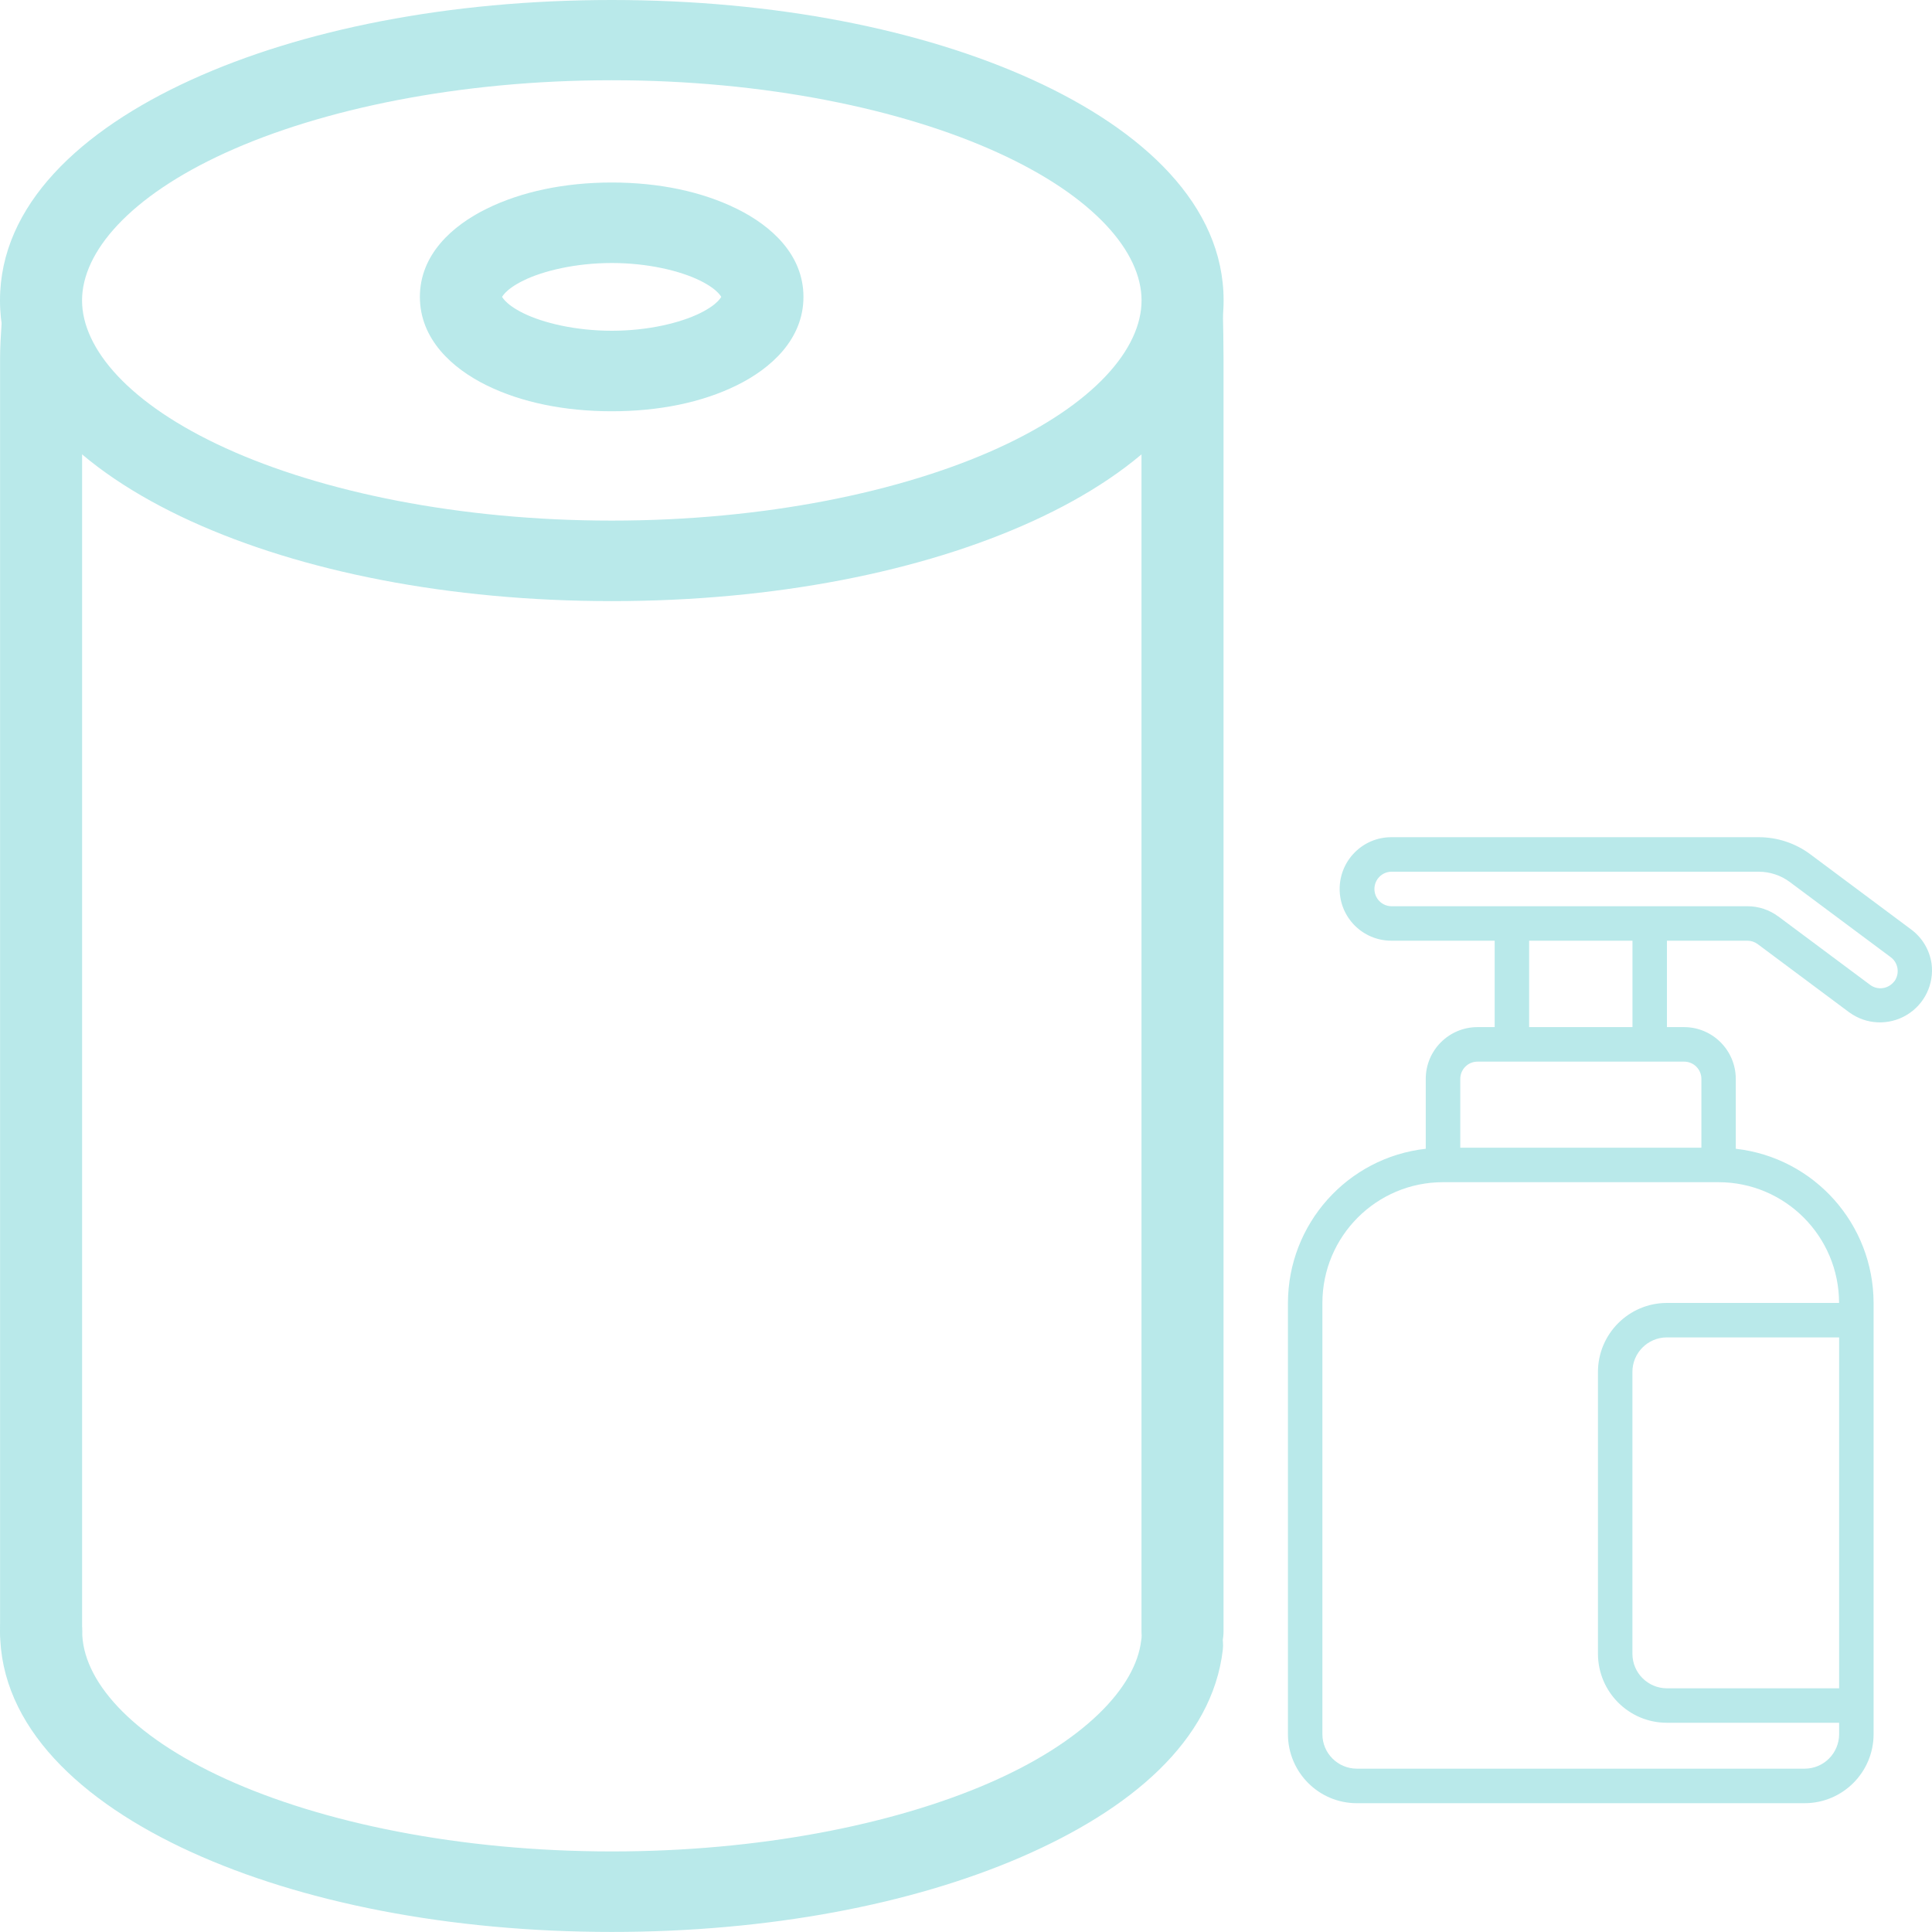
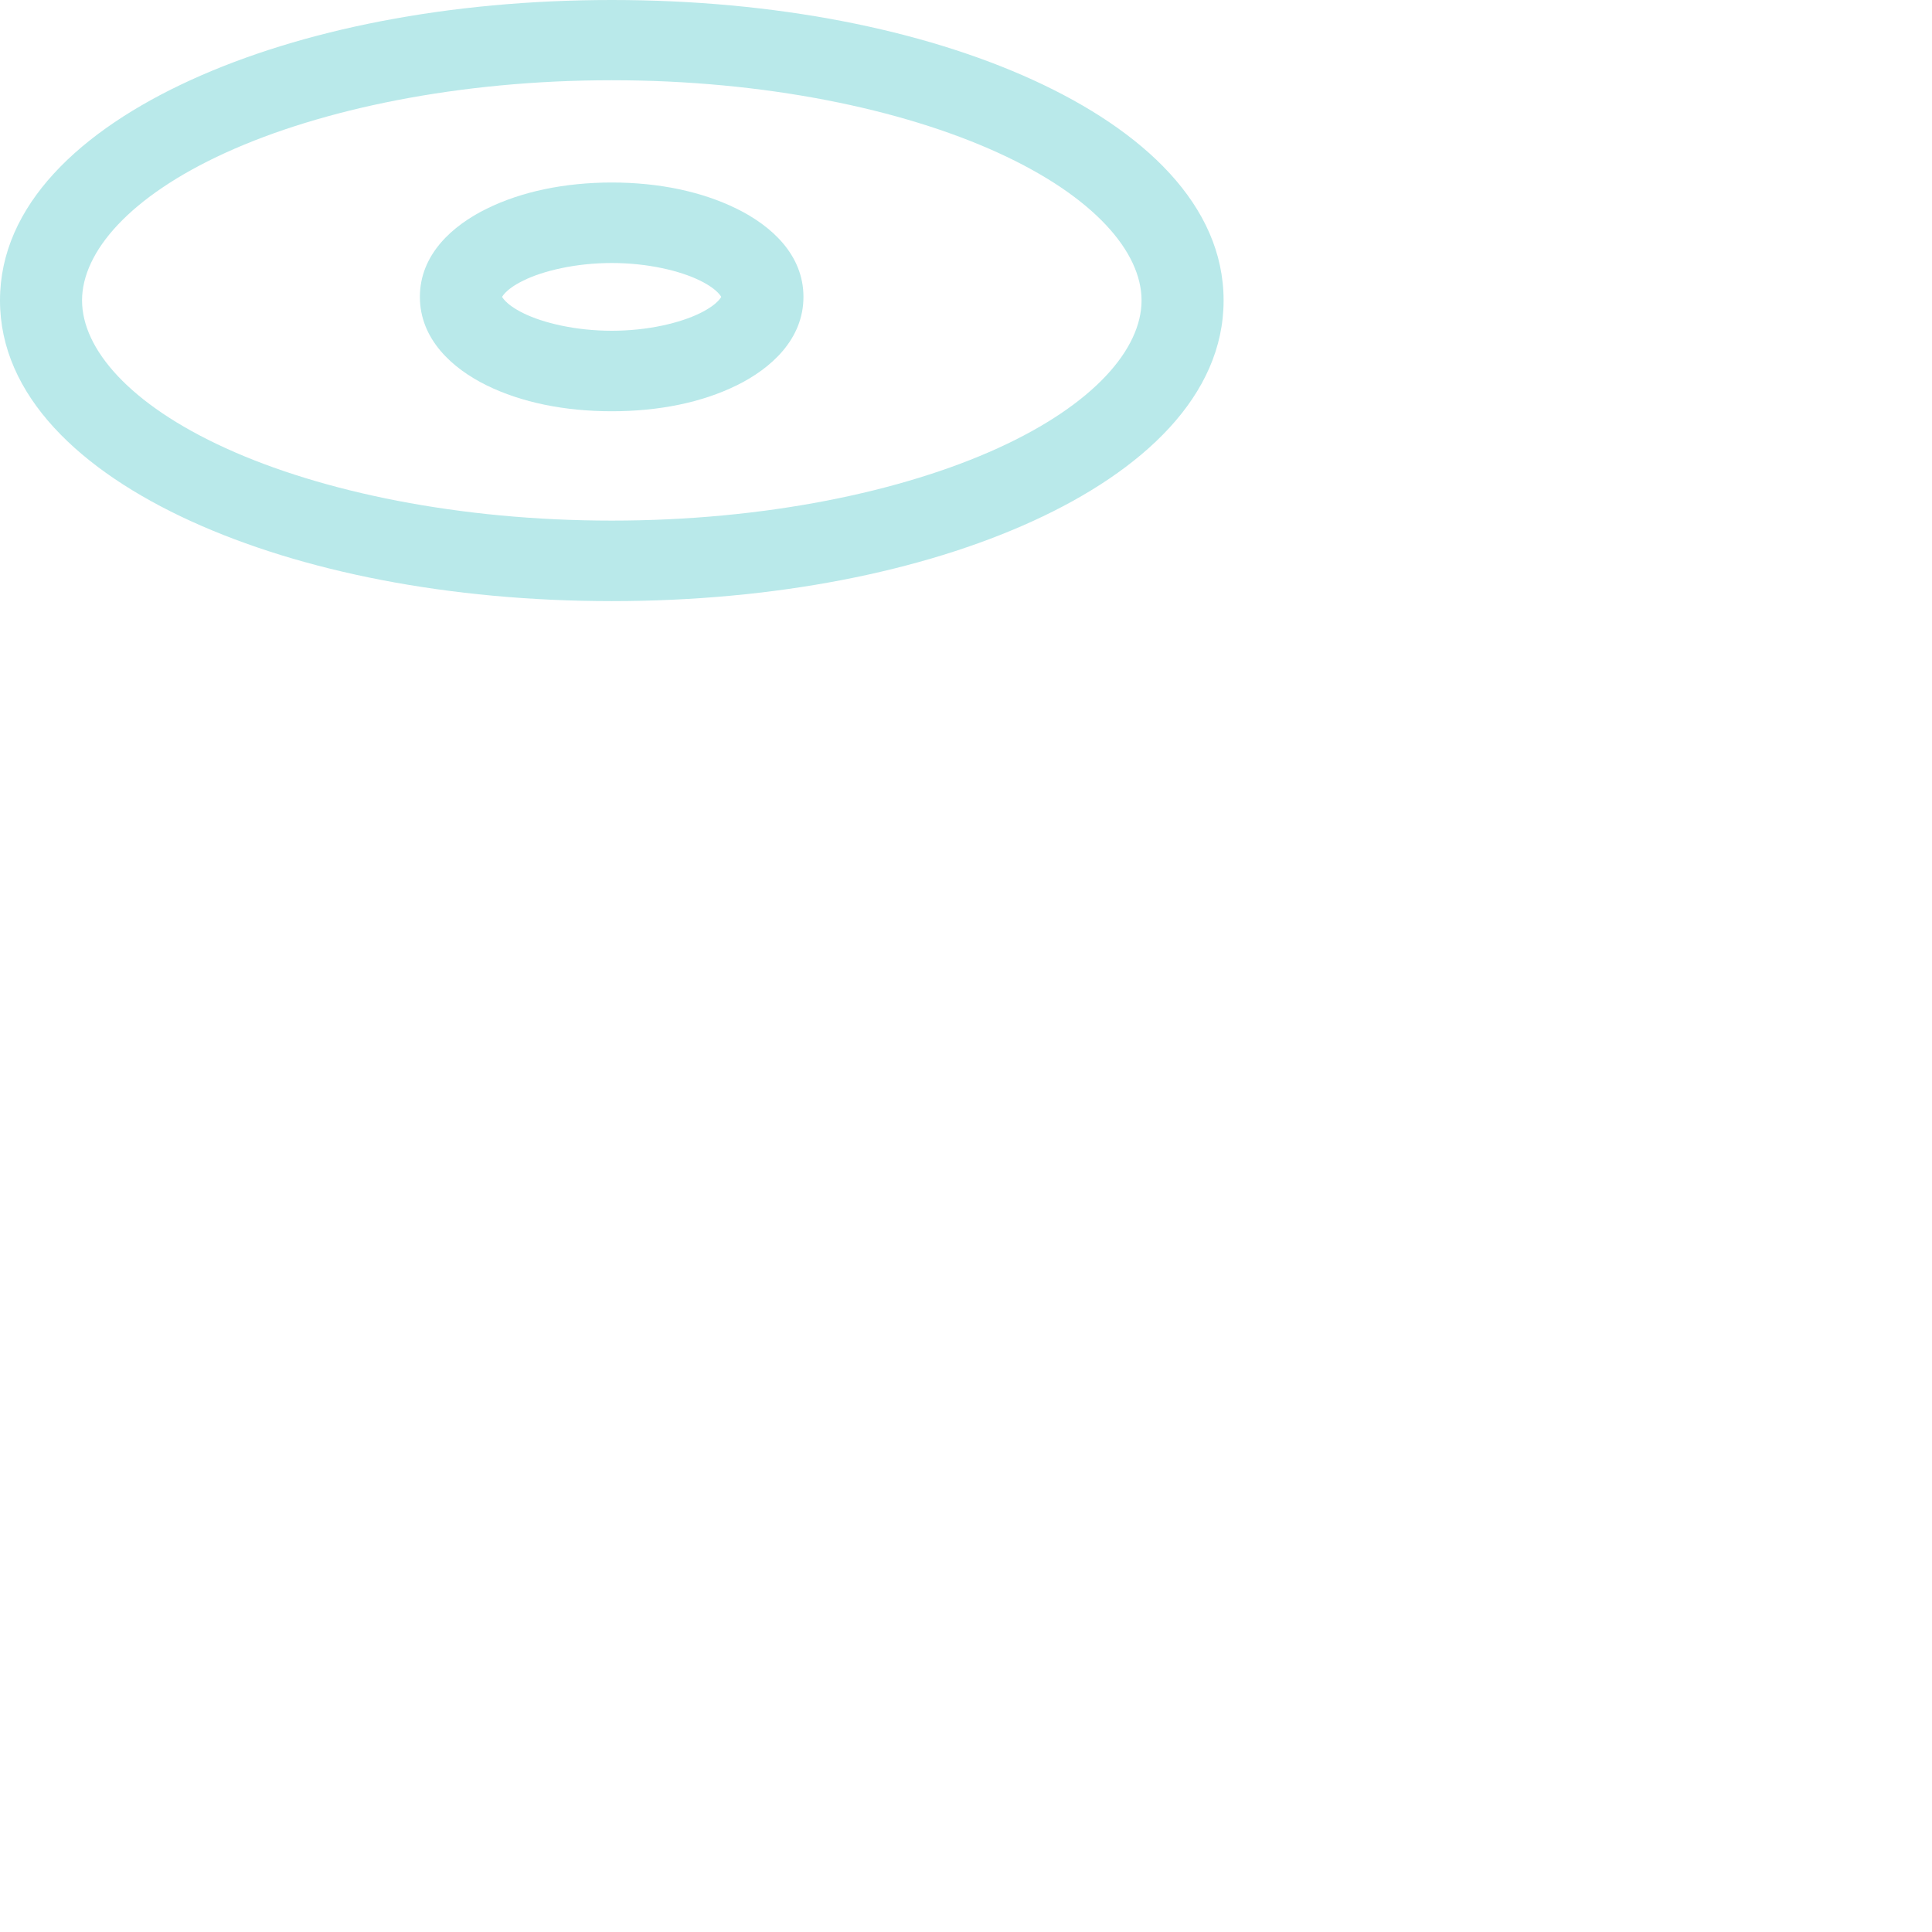
<svg xmlns="http://www.w3.org/2000/svg" fill="none" height="30" viewBox="0 0 30 30" width="30">
  <g fill="#b9e9ea">
-     <path d="m29.993 14.962c-.031-.211-.144-.401-.315-.528l-1.568-1.169c-.231-.172-.511-.265-.799-.265h-5.707c-.443 0-.802.36-.802.804 0 .444.359.803.802.803h1.605v1.342h-.268c-.443.001-.802.36-.802.804v1.085c-1.218.137-2.138 1.168-2.14 2.395v6.696c.001.591.479 1.071 1.07 1.071h6.954c.59-.001 1.069-.48 1.07-1.071v-6.696c-.002-1.227-.922-2.257-2.14-2.395v-1.085c-.001-.444-.36-.803-.802-.804h-.267v-1.342h1.25-.001c.058 0 .114.019.16.053l1.426 1.063h.001c.261.189.609.203.886.038s.429-.479.387-.799zm-1.435 11.254h-2.675c-.295-.001-.535-.24-.535-.536v-4.377c0-.296.239-.535.535-.536h2.675zm0-5.984h-2.675c-.59.001-1.069.48-1.07 1.071v4.377c.001.591.479 1.071 1.07 1.071h2.675v.177c-.001.296-.239.535-.535.536h-6.954c-.296-.001-.535-.24-.535-.536v-6.696c.001-1.035.838-1.874 1.872-1.875h4.279c1.034.001 1.871.84 1.872 1.875zm-2.407-3.747c.148 0 .268.12.268.268v1.069h-3.744v-1.069c0-.148.12-.268.267-.268zm-2.407-.536v-1.342h1.605v1.342zm5.669-.71c-.089.118-.256.142-.374.054l-1.426-1.063v.001c-.138-.103-.306-.159-.479-.159h-5.529c-.146-.002-.263-.121-.263-.268 0-.147.117-.266.263-.268h5.707c.172.001.34.056.479.159l1.569 1.169c.118.088.142.256.055.375z" />
-     <path d="m18.304 4.549c-.35.026-.613.325-.588.669.007.119.009.238.009.36v19.752c0 .834 1.274.834 1.274 0v-19.752c0-.146-.005-.641-.014-.785-.016-.351-.325-.269-.682-.244z" />
-     <path d="m.631 4.429c-.327.015-.589.27-.606.591-.012.181-.024.368-.024.558v19.752c0 .345.285.625.637.625.352 0 .637-.28.637-.625v-19.752c0-.157.008-.313.019-.471.016-.179-.048-.356-.175-.487-.127-.13-.304-.2-.487-.192z" />
    <path d="m9.5 0c-2.527 0-4.818.458-6.534 1.241-1.716.783-2.966 1.944-2.966 3.424 0 1.48 1.25 2.645 2.966 3.428 1.716.783 4.007 1.241 6.534 1.241 2.527 0 4.818-.458 6.534-1.241 1.716-.783 2.966-1.948 2.966-3.428 0-1.48-1.245-2.641-2.961-3.424-1.716-.783-4.011-1.241-6.538-1.241zm0 1.246c2.367 0 4.506.445 5.998 1.126 1.492.68 2.228 1.54 2.228 2.293s-.737 1.613-2.228 2.293c-1.492.68-3.631 1.126-5.998 1.126s-4.506-.445-5.998-1.126c-1.492-.68-2.228-1.54-2.228-2.293s.737-1.613 2.228-2.293c1.492-.68 3.631-1.126 5.998-1.126z" />
-     <path d="m.631 24.698c-.169.002-.33.069-.448.188-.118.119-.184.279-.182.444 0 1.48 1.251 2.645 2.967 3.428 1.716.783 4.007 1.241 6.534 1.241 2.433 0 4.657-.428 6.355-1.163 1.698-.735 2.966-1.802 3.131-3.22.019-.165-.029-.331-.134-.462-.105-.13-.259-.214-.427-.233-.169-.019-.338.029-.47.132-.133.103-.218.254-.237.42-.084.729-.887 1.576-2.374 2.219-1.486.643-3.564 1.057-5.843 1.057-2.367 0-4.506-.446-5.998-1.126-1.492-.68-2.229-1.54-2.229-2.293.002-.168-.065-.33-.186-.449-.121-.119-.286-.185-.458-.183z" />
    <path d="m9.5 6.386c.732 0 1.397-.136 1.937-.401s1.039-.72 1.039-1.375c0-.655-.499-1.105-1.039-1.37-.539-.265-1.204-.406-1.937-.406-.732 0-1.402.141-1.941.406s-1.039.715-1.039 1.37c0 .655.499 1.11 1.039 1.375.54.265 1.209.401 1.941.401zm0-1.25c-.56 0-1.065-.121-1.372-.272s-.334-.273-.334-.254c0 .019.026-.103.334-.254.307-.151.812-.272 1.372-.272.56 0 1.06.121 1.368.272.307.151.334.273.334.254 0-.019-.026.103-.334.254s-.808.272-1.368.272z" />
  </g>
</svg>